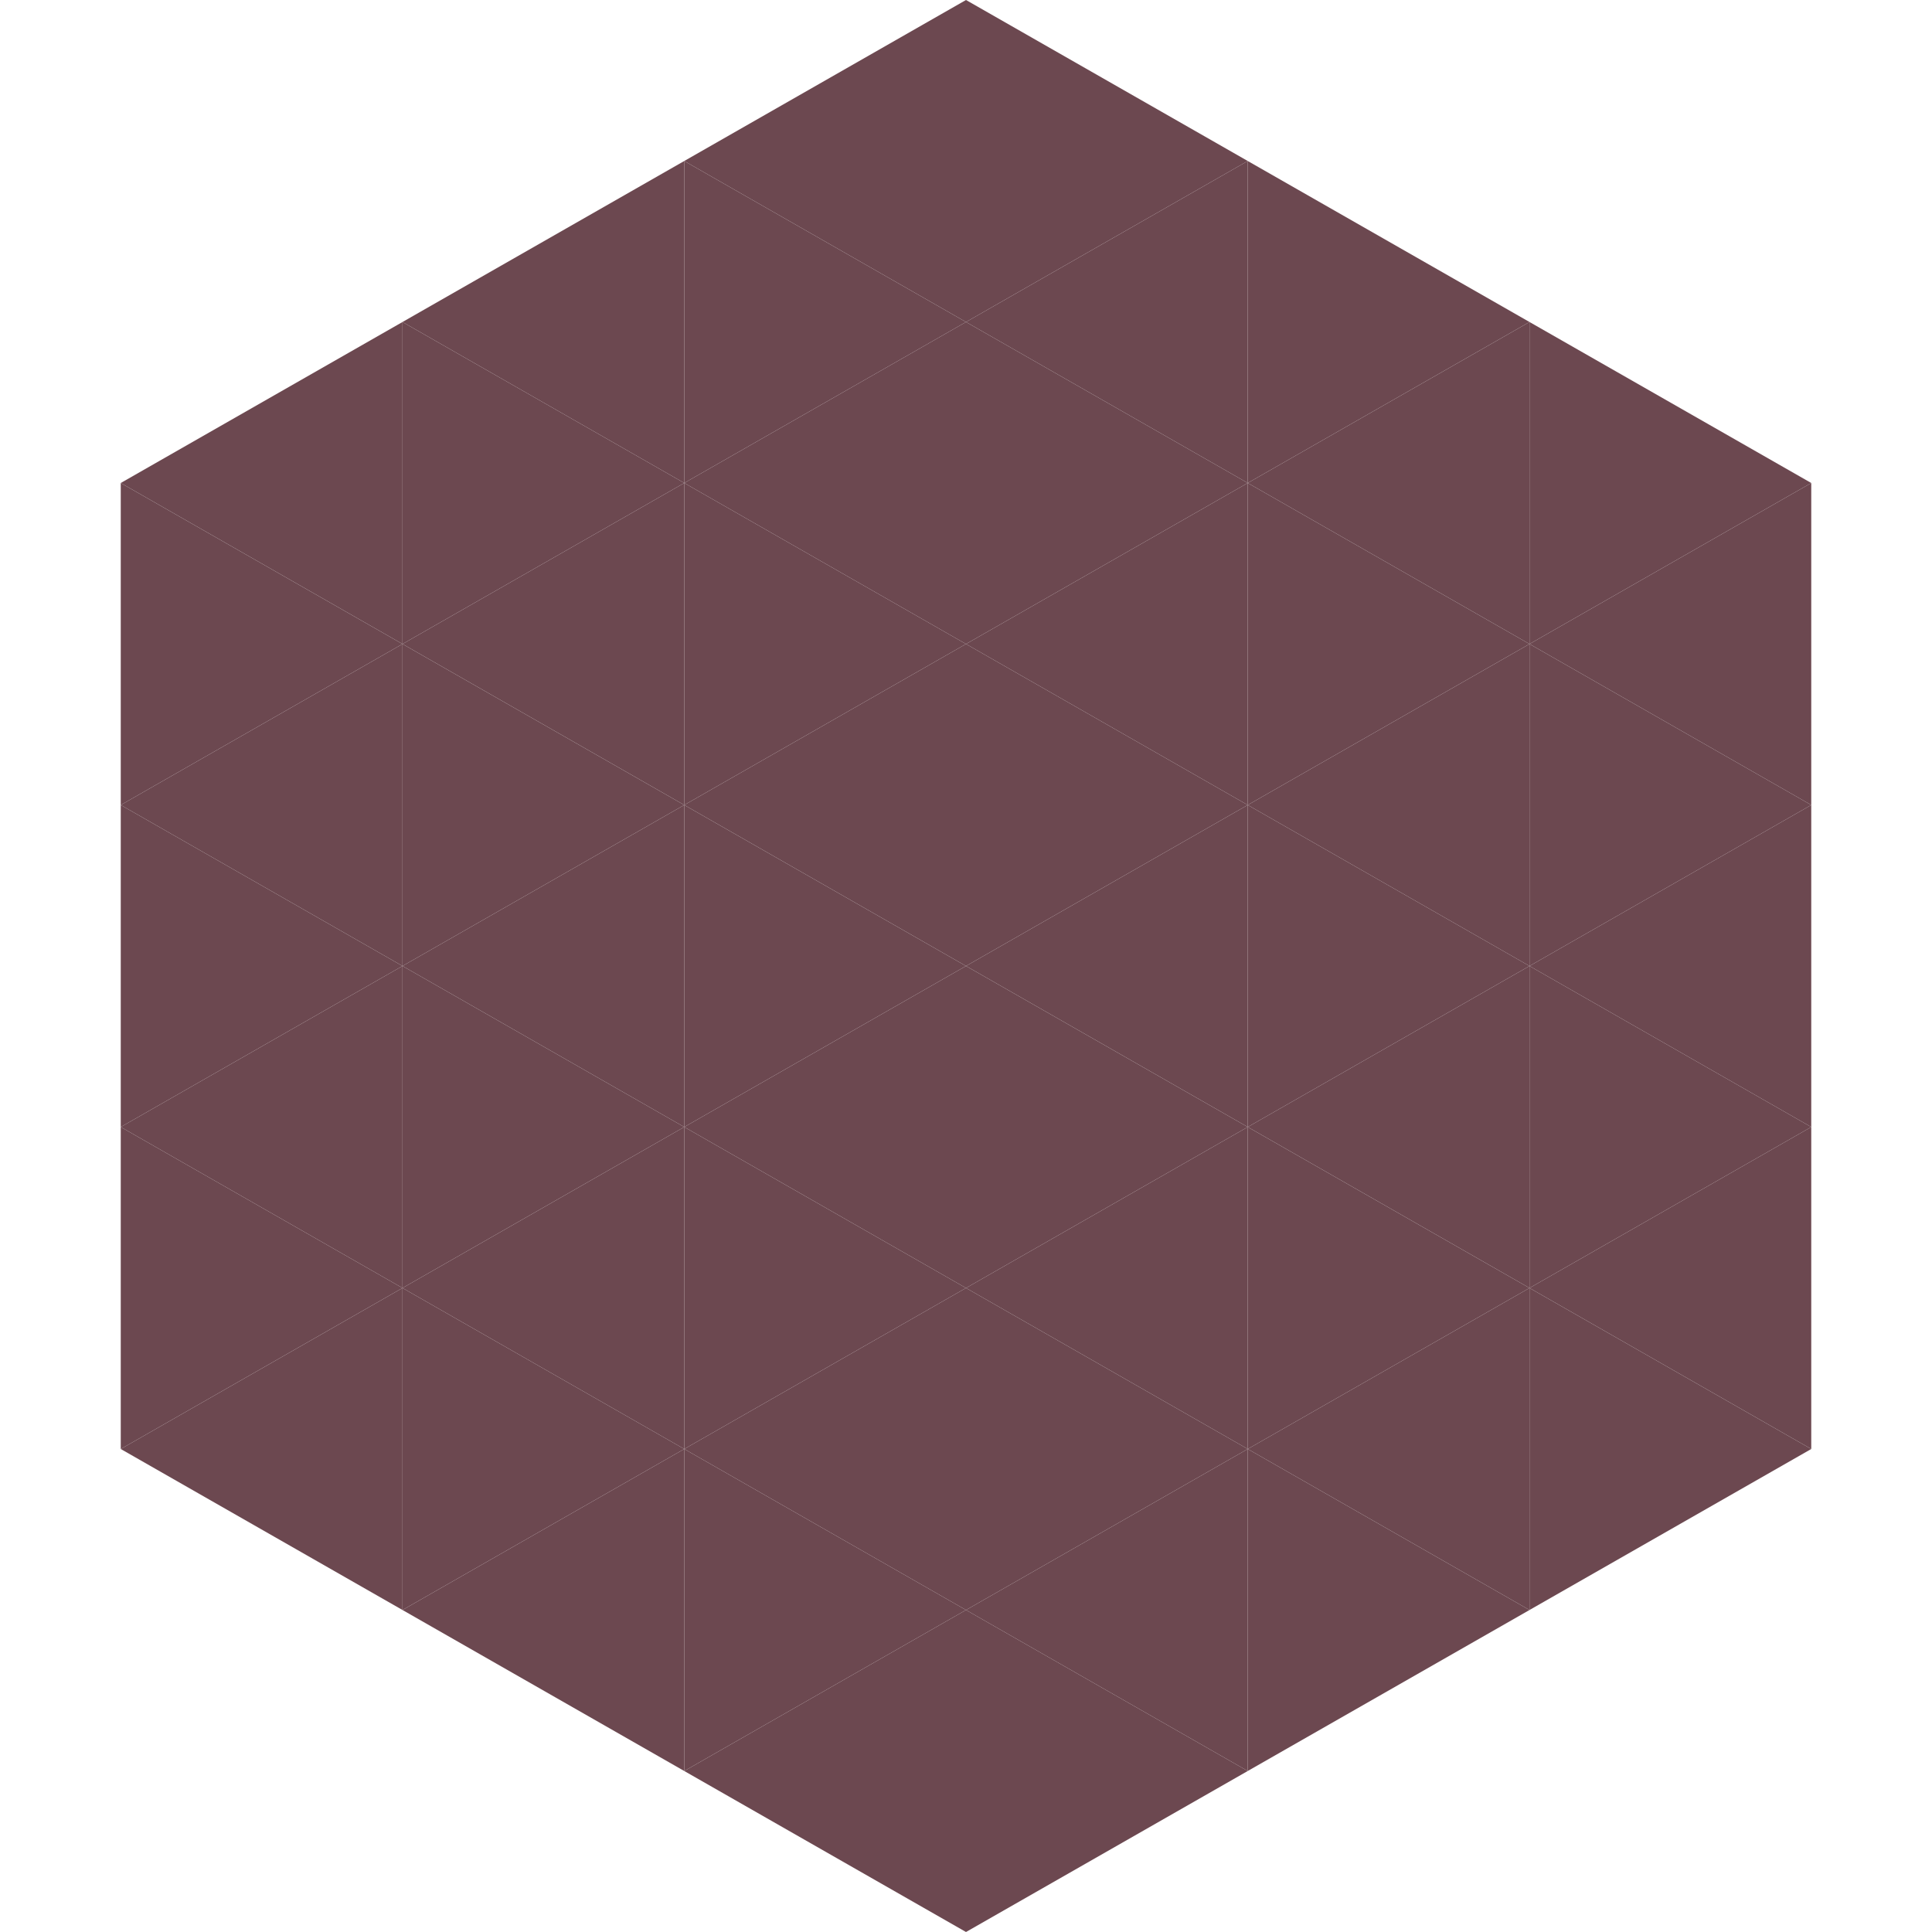
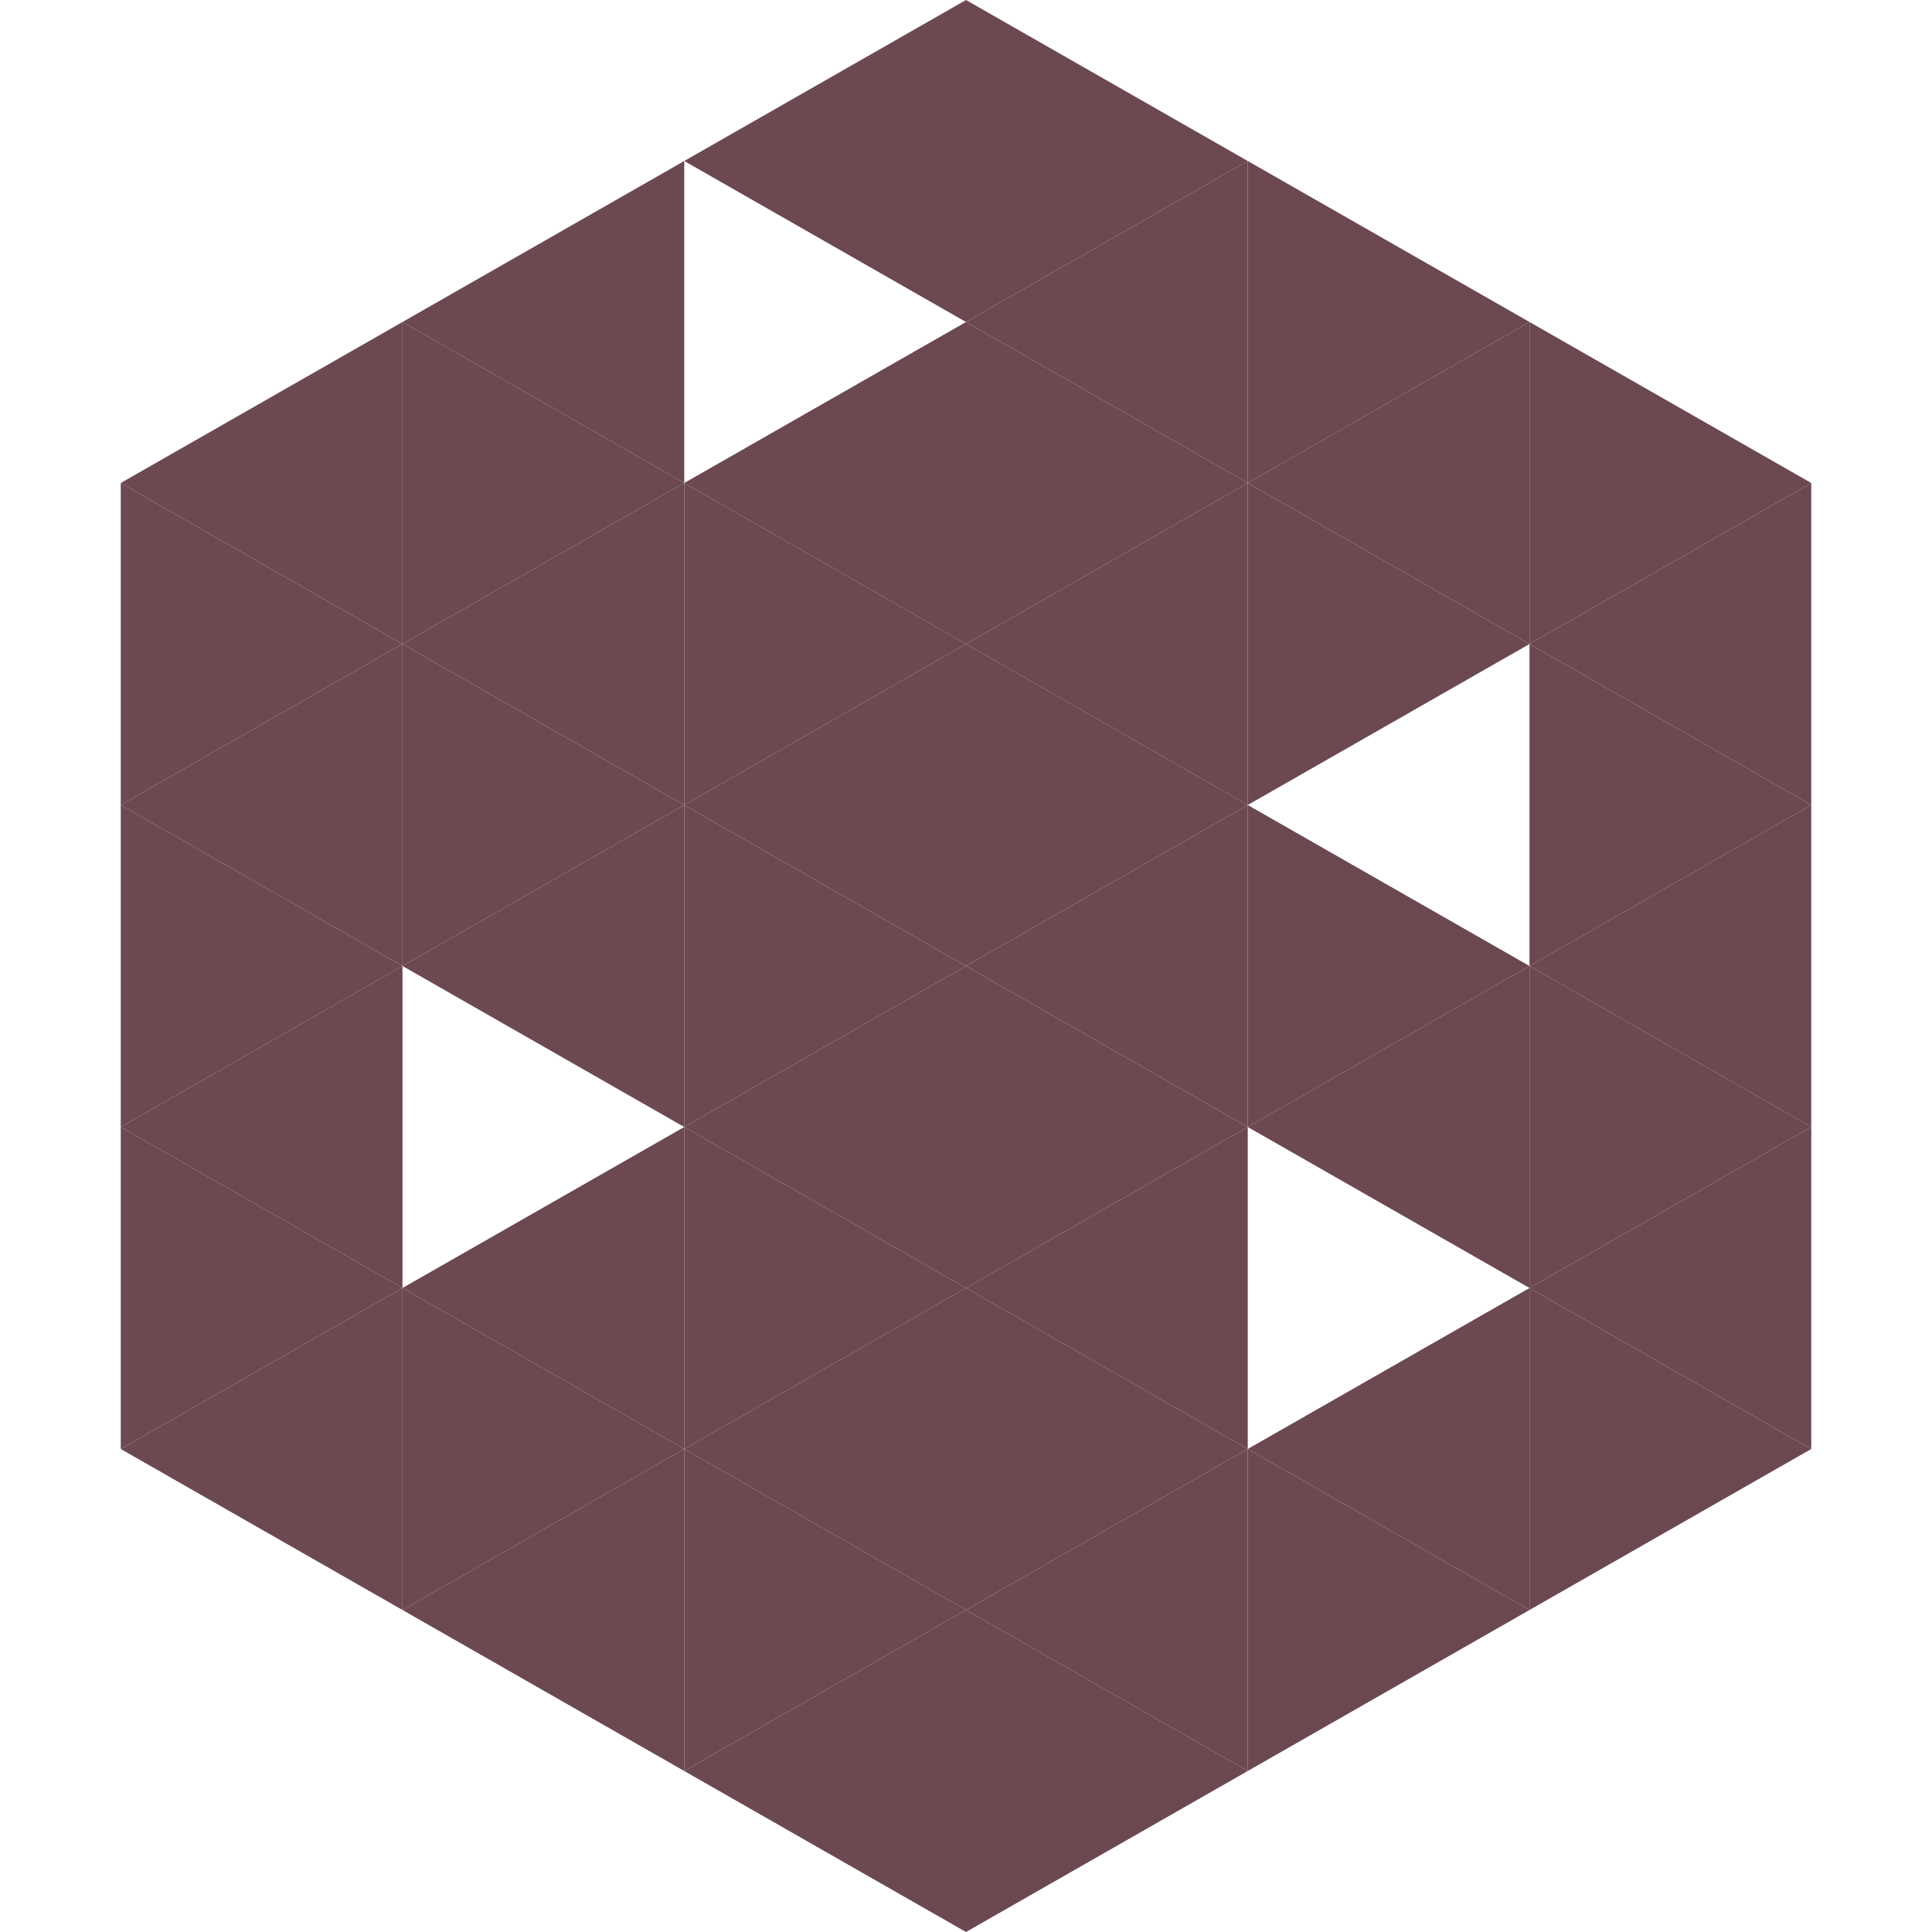
<svg xmlns="http://www.w3.org/2000/svg" width="240" height="240">
  <polygon points="50,40 15,60 50,80" style="fill:rgb(108,72,80)" />
  <polygon points="190,40 225,60 190,80" style="fill:rgb(108,72,80)" />
  <polygon points="15,60 50,80 15,100" style="fill:rgb(108,72,80)" />
  <polygon points="225,60 190,80 225,100" style="fill:rgb(108,72,80)" />
  <polygon points="50,80 15,100 50,120" style="fill:rgb(108,72,80)" />
  <polygon points="190,80 225,100 190,120" style="fill:rgb(108,72,80)" />
  <polygon points="15,100 50,120 15,140" style="fill:rgb(108,72,80)" />
  <polygon points="225,100 190,120 225,140" style="fill:rgb(108,72,80)" />
  <polygon points="50,120 15,140 50,160" style="fill:rgb(108,72,80)" />
  <polygon points="190,120 225,140 190,160" style="fill:rgb(108,72,80)" />
  <polygon points="15,140 50,160 15,180" style="fill:rgb(108,72,80)" />
  <polygon points="225,140 190,160 225,180" style="fill:rgb(108,72,80)" />
  <polygon points="50,160 15,180 50,200" style="fill:rgb(108,72,80)" />
  <polygon points="190,160 225,180 190,200" style="fill:rgb(108,72,80)" />
  <polygon points="15,180 50,200 15,220" style="fill:rgb(255,255,255); fill-opacity:0" />
  <polygon points="225,180 190,200 225,220" style="fill:rgb(255,255,255); fill-opacity:0" />
  <polygon points="50,0 85,20 50,40" style="fill:rgb(255,255,255); fill-opacity:0" />
  <polygon points="190,0 155,20 190,40" style="fill:rgb(255,255,255); fill-opacity:0" />
  <polygon points="85,20 50,40 85,60" style="fill:rgb(108,72,80)" />
  <polygon points="155,20 190,40 155,60" style="fill:rgb(108,72,80)" />
  <polygon points="50,40 85,60 50,80" style="fill:rgb(108,72,80)" />
  <polygon points="190,40 155,60 190,80" style="fill:rgb(108,72,80)" />
  <polygon points="85,60 50,80 85,100" style="fill:rgb(108,72,80)" />
  <polygon points="155,60 190,80 155,100" style="fill:rgb(108,72,80)" />
  <polygon points="50,80 85,100 50,120" style="fill:rgb(108,72,80)" />
-   <polygon points="190,80 155,100 190,120" style="fill:rgb(108,72,80)" />
  <polygon points="85,100 50,120 85,140" style="fill:rgb(108,72,80)" />
  <polygon points="155,100 190,120 155,140" style="fill:rgb(108,72,80)" />
-   <polygon points="50,120 85,140 50,160" style="fill:rgb(108,72,80)" />
  <polygon points="190,120 155,140 190,160" style="fill:rgb(108,72,80)" />
  <polygon points="85,140 50,160 85,180" style="fill:rgb(108,72,80)" />
-   <polygon points="155,140 190,160 155,180" style="fill:rgb(108,72,80)" />
  <polygon points="50,160 85,180 50,200" style="fill:rgb(108,72,80)" />
  <polygon points="190,160 155,180 190,200" style="fill:rgb(108,72,80)" />
  <polygon points="85,180 50,200 85,220" style="fill:rgb(108,72,80)" />
  <polygon points="155,180 190,200 155,220" style="fill:rgb(108,72,80)" />
  <polygon points="120,0 85,20 120,40" style="fill:rgb(108,72,80)" />
  <polygon points="120,0 155,20 120,40" style="fill:rgb(108,72,80)" />
-   <polygon points="85,20 120,40 85,60" style="fill:rgb(108,72,80)" />
  <polygon points="155,20 120,40 155,60" style="fill:rgb(108,72,80)" />
  <polygon points="120,40 85,60 120,80" style="fill:rgb(108,72,80)" />
  <polygon points="120,40 155,60 120,80" style="fill:rgb(108,72,80)" />
  <polygon points="85,60 120,80 85,100" style="fill:rgb(108,72,80)" />
  <polygon points="155,60 120,80 155,100" style="fill:rgb(108,72,80)" />
  <polygon points="120,80 85,100 120,120" style="fill:rgb(108,72,80)" />
  <polygon points="120,80 155,100 120,120" style="fill:rgb(108,72,80)" />
  <polygon points="85,100 120,120 85,140" style="fill:rgb(108,72,80)" />
  <polygon points="155,100 120,120 155,140" style="fill:rgb(108,72,80)" />
  <polygon points="120,120 85,140 120,160" style="fill:rgb(108,72,80)" />
  <polygon points="120,120 155,140 120,160" style="fill:rgb(108,72,80)" />
  <polygon points="85,140 120,160 85,180" style="fill:rgb(108,72,80)" />
  <polygon points="155,140 120,160 155,180" style="fill:rgb(108,72,80)" />
  <polygon points="120,160 85,180 120,200" style="fill:rgb(108,72,80)" />
  <polygon points="120,160 155,180 120,200" style="fill:rgb(108,72,80)" />
  <polygon points="85,180 120,200 85,220" style="fill:rgb(108,72,80)" />
  <polygon points="155,180 120,200 155,220" style="fill:rgb(108,72,80)" />
  <polygon points="120,200 85,220 120,240" style="fill:rgb(108,72,80)" />
  <polygon points="120,200 155,220 120,240" style="fill:rgb(108,72,80)" />
  <polygon points="85,220 120,240 85,260" style="fill:rgb(255,255,255); fill-opacity:0" />
  <polygon points="155,220 120,240 155,260" style="fill:rgb(255,255,255); fill-opacity:0" />
</svg>